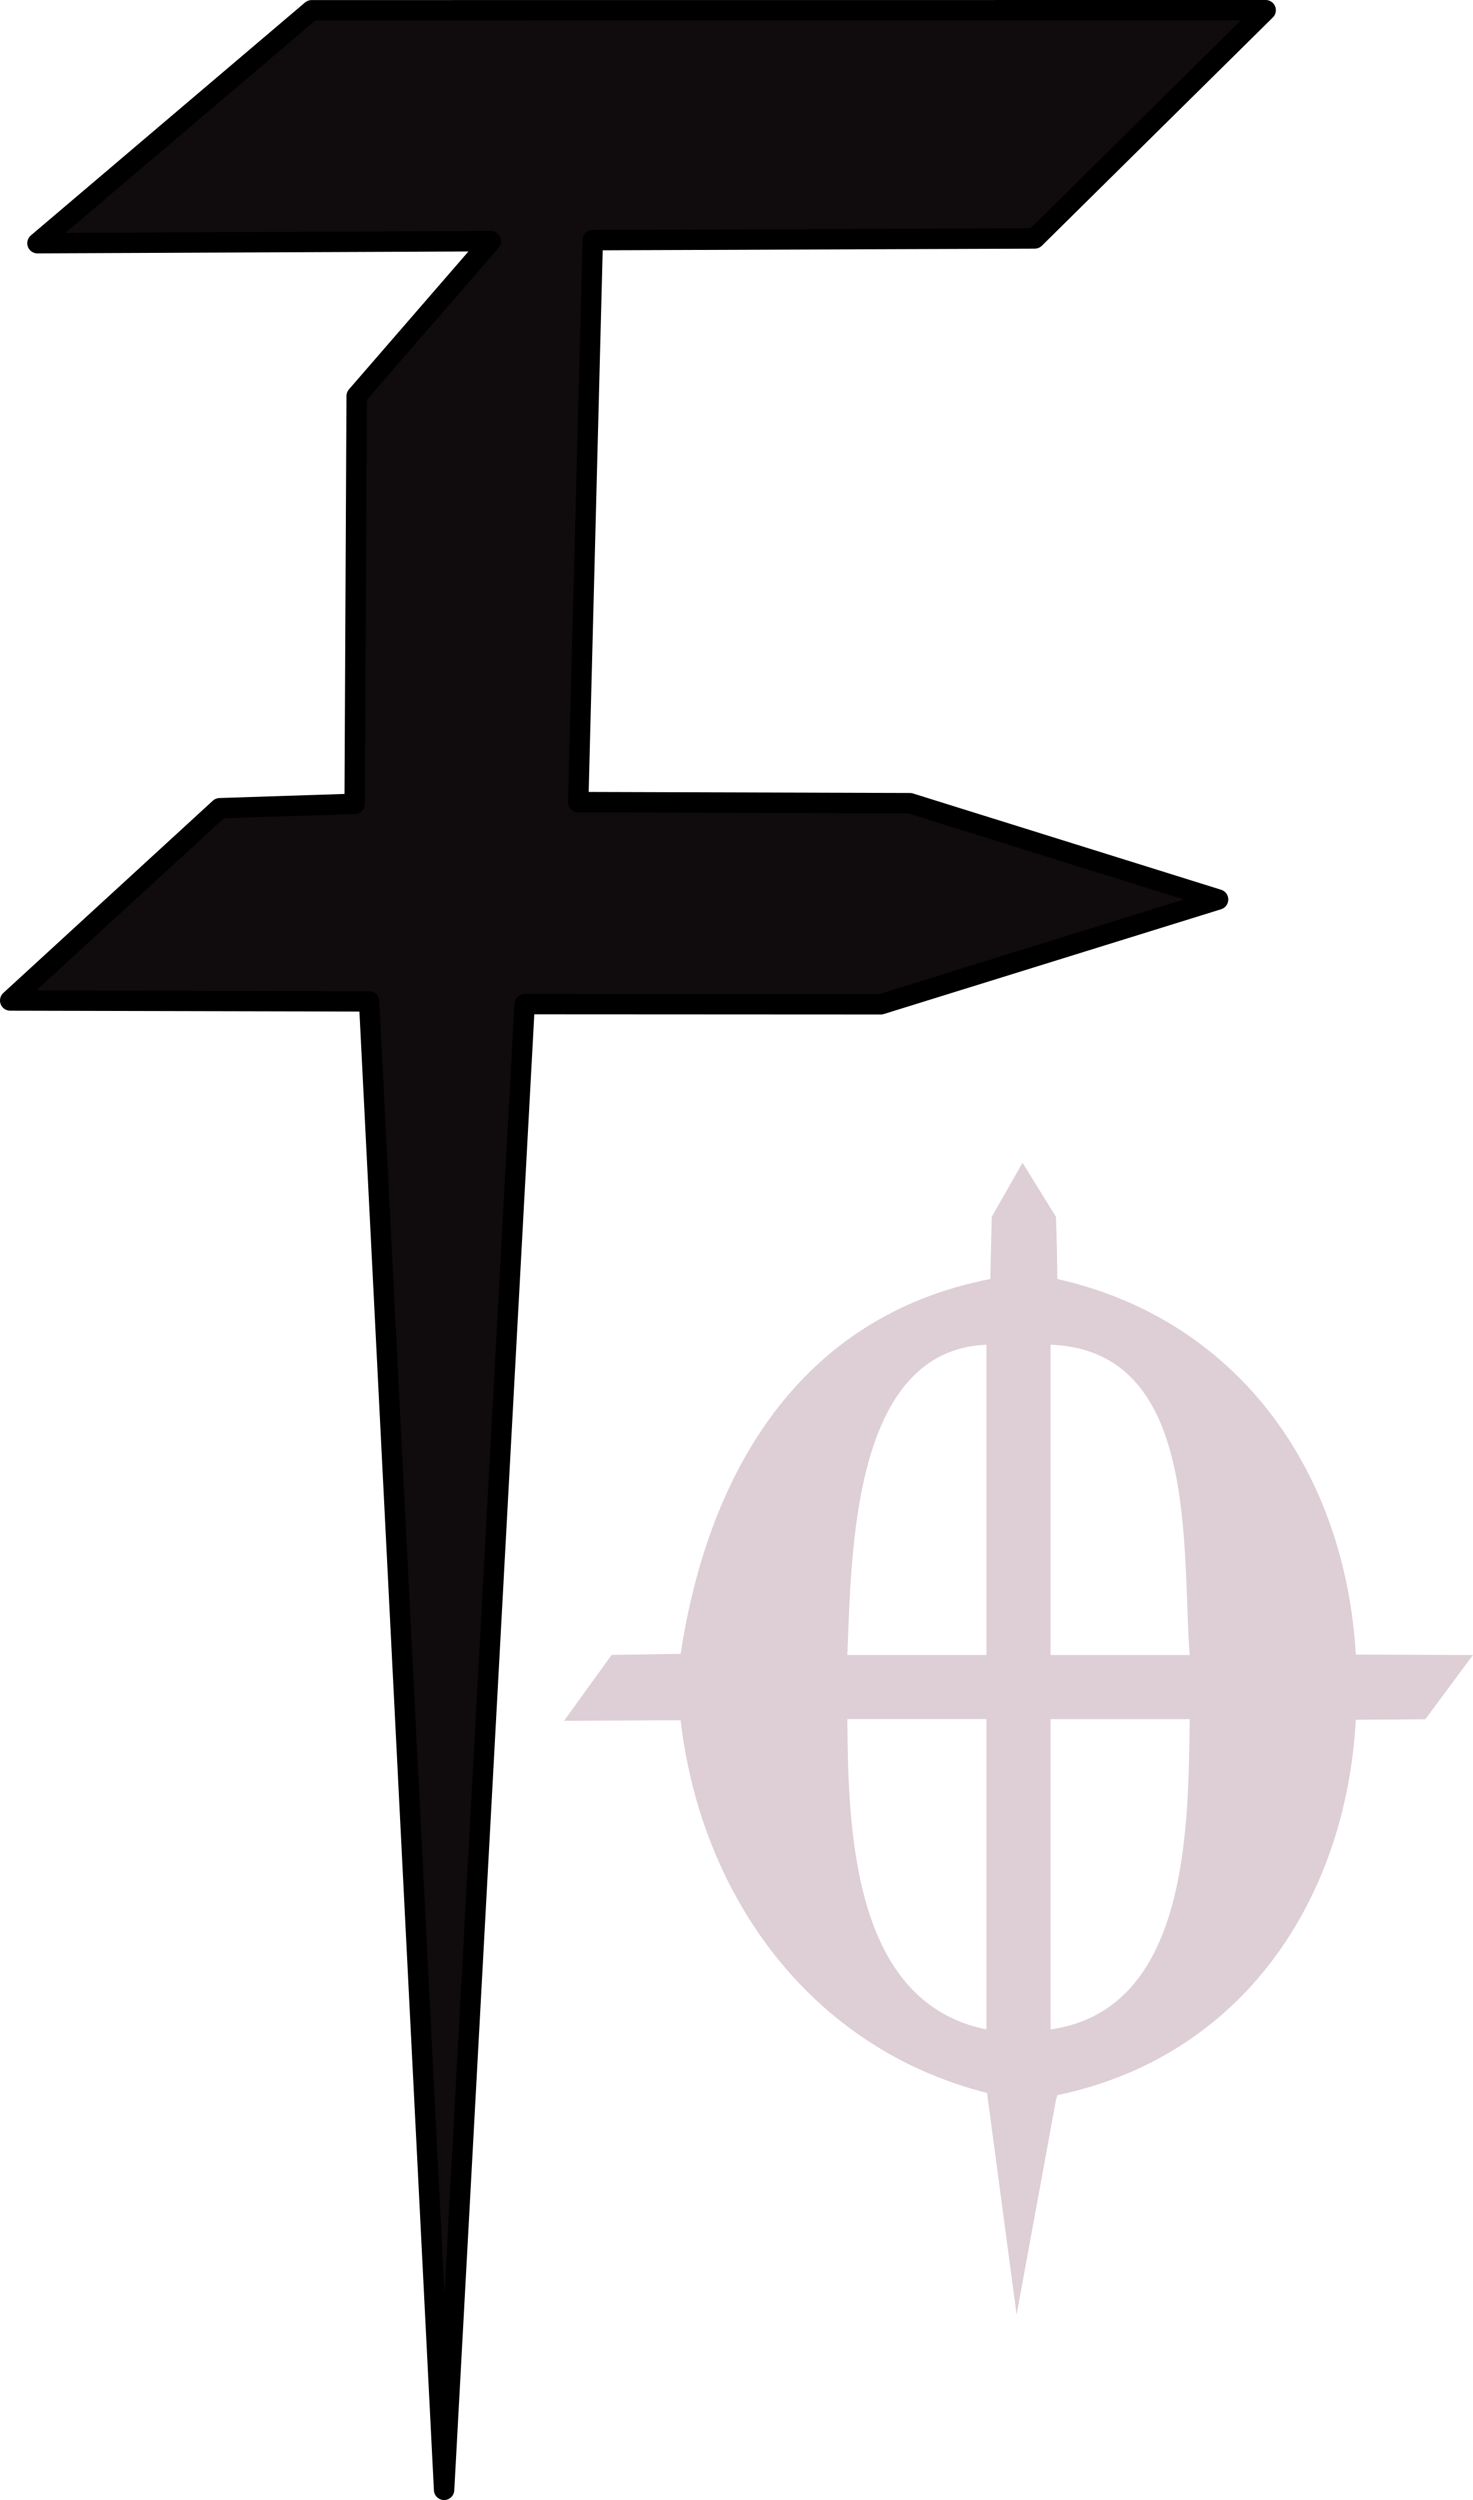
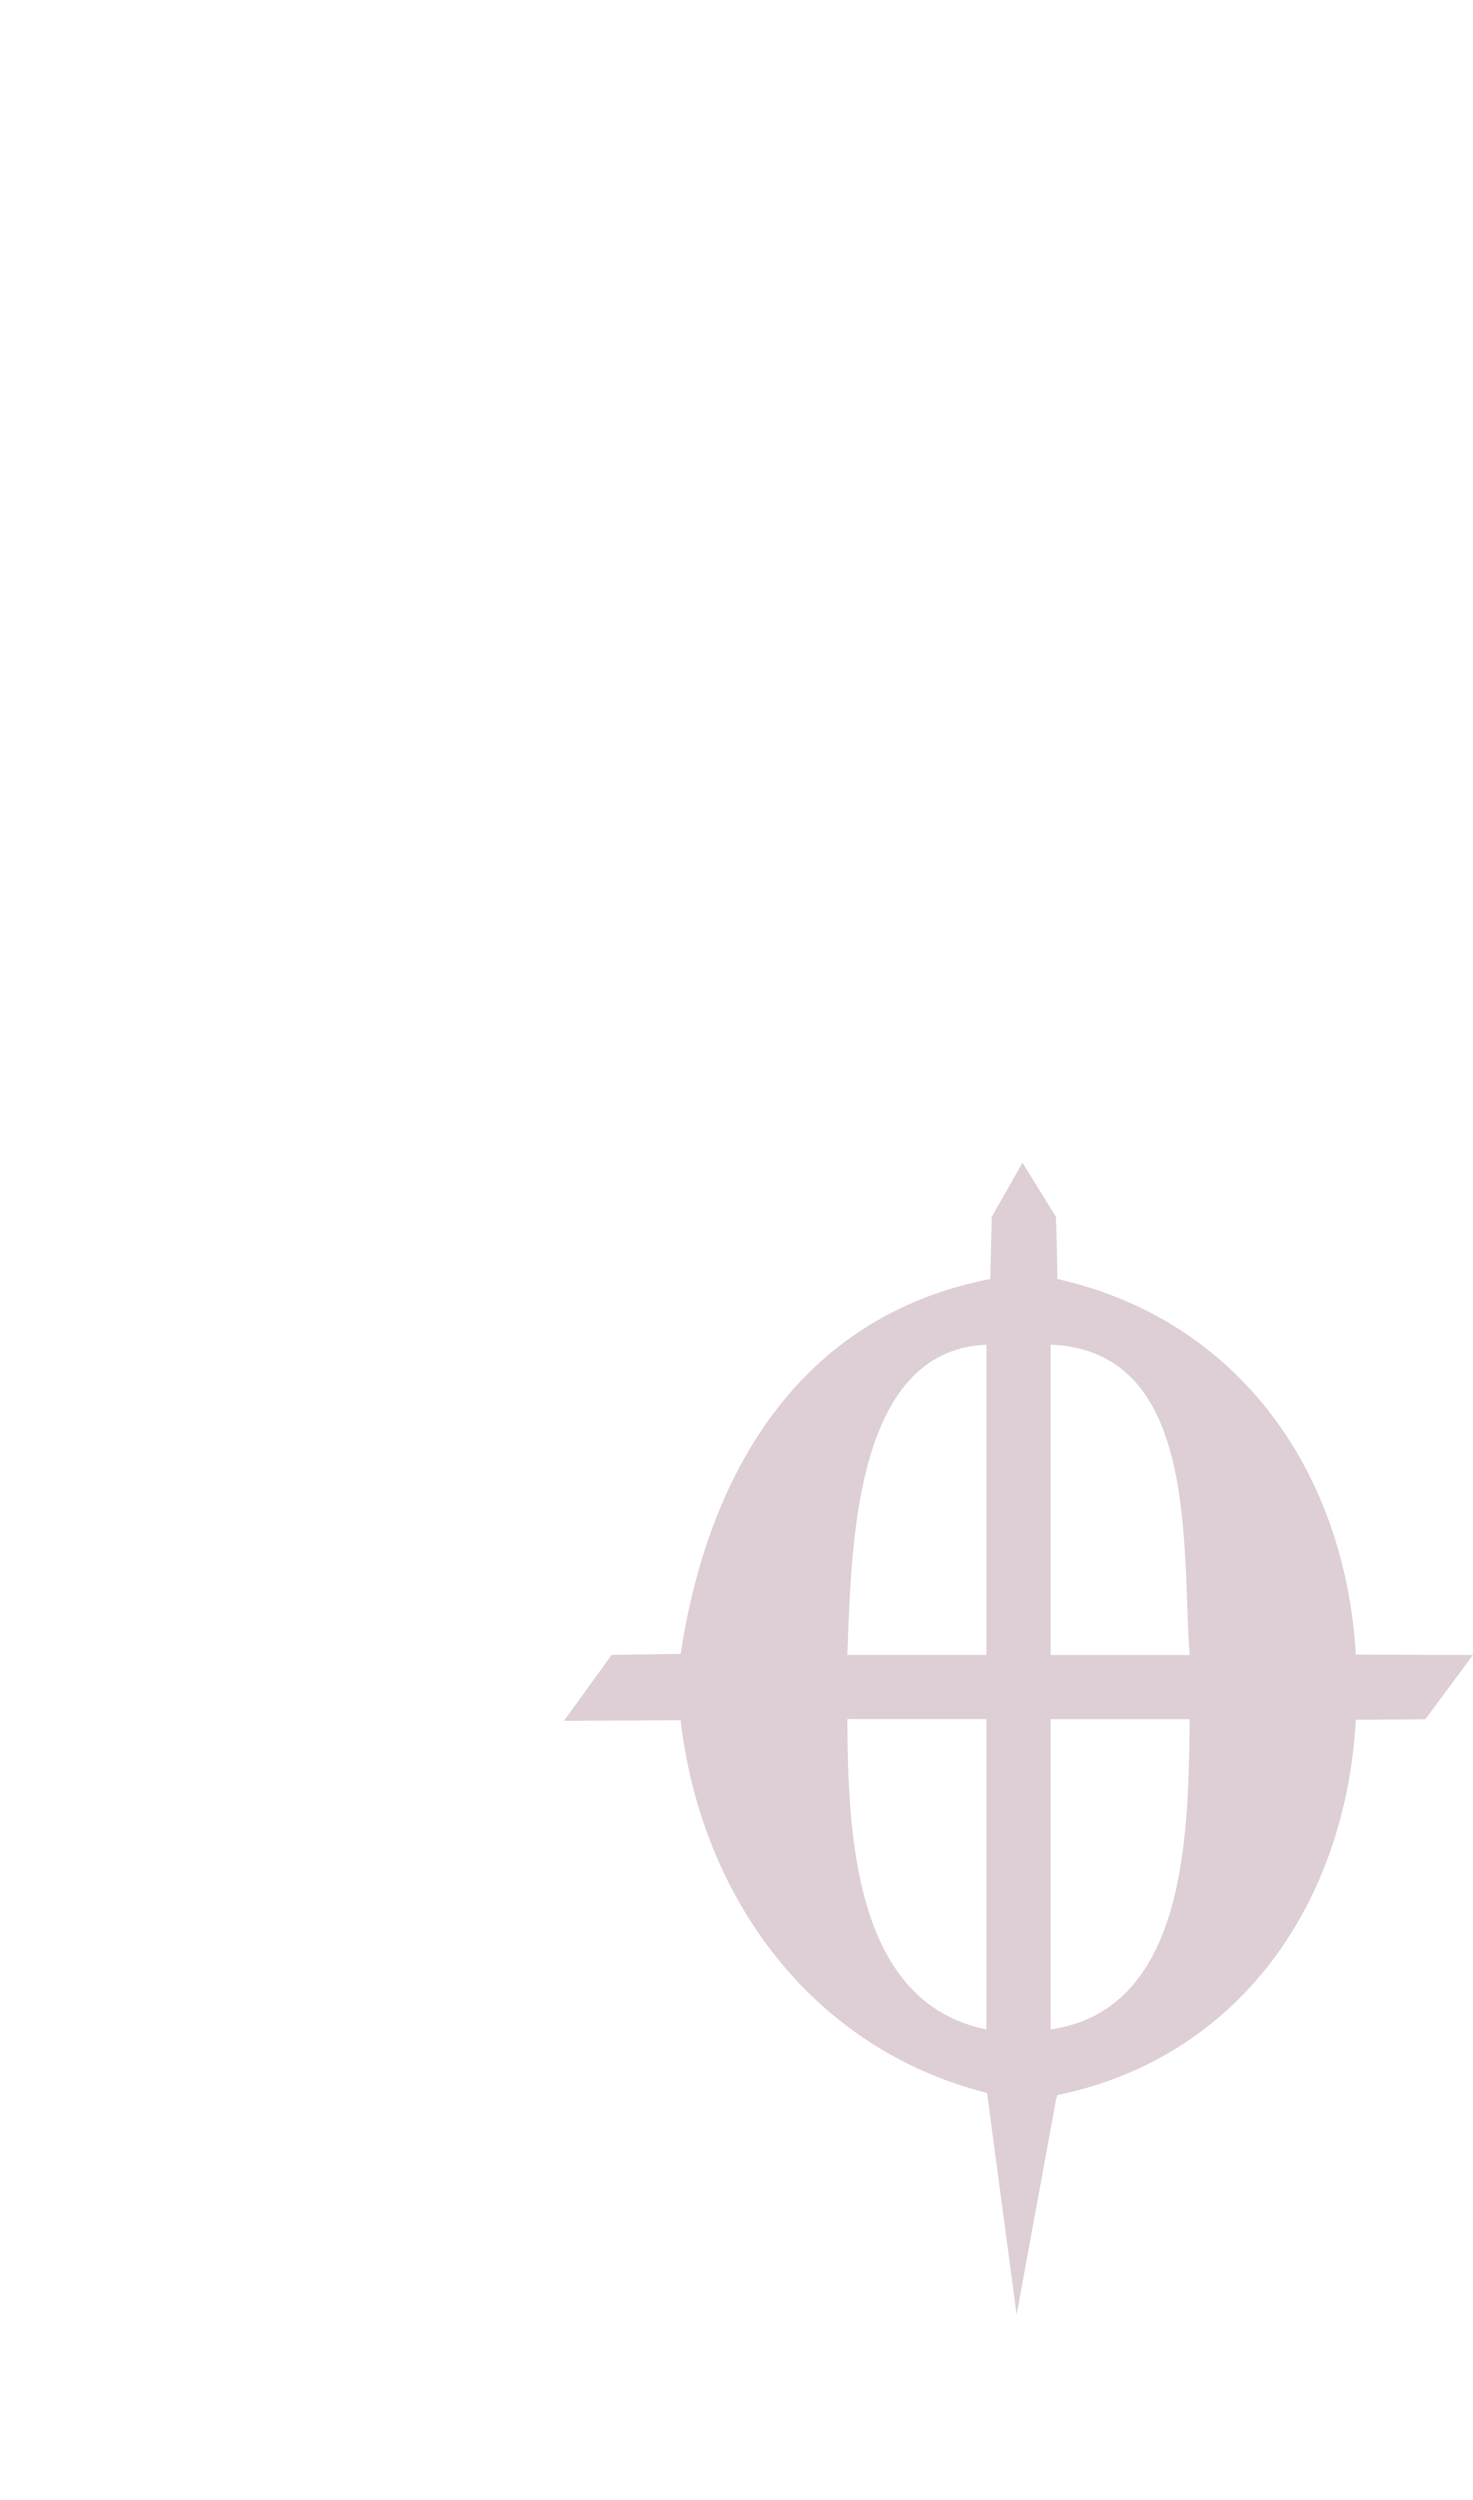
<svg xmlns="http://www.w3.org/2000/svg" viewBox="0 0 216.69 367.6">
  <defs>
    <style>
      .cls-1{fill:#ddcfd5;}
      .cls-2{fill:#100c0d;stroke:#000;stroke-linecap:round;stroke-linejoin:round;stroke-width:3px;}
    </style>
  </defs>
  <path class="cls-1" d="M199.45,243.26c-1.56-26.79-17.19-49.19-43.9-55.2-.07-5.7-.21-9.14-.21-9.14l-4.92-7.95-4.53,7.95-.21,9.14c-28.1,5.46-41.51,28.51-45.55,55.12l-10.15.15-7.01,9.69,17.15-.08c3.02,25.92,19.18,48.28,45.08,54.8l4.35,32.59,5.79-31.54.21-.73c27.01-5.6,42.45-28.5,43.9-55.19l10.22-.07,7.01-9.45-17.24-.07ZM145.11,298.4c-19.73-3.97-20.34-29.35-20.46-45.63h20.46v45.63ZM145.11,243.34h-20.46c.62-14.99.68-44.8,20.46-45.62v45.62ZM154.55,197.72c21.94.85,19.26,29.92,20.46,45.63h-20.46v-45.63ZM154.55,298.4v-45.62h20.46c-.2,16.07-.16,42.71-20.46,45.62Z" />
-   <polygon class="cls-2" points="45.84 1.51 5.51 35.76 72.21 35.46 52.47 58.23 52.17 118.19 32.32 118.84 1.5 147.11 54.3 147.24 65.33 366.1 77.18 147.64 129.57 147.67 179.19 132.26 133.86 118.1 85.06 117.94 87.2 35.31 152.22 35.06 186.19 1.5 45.84 1.51" />
</svg>